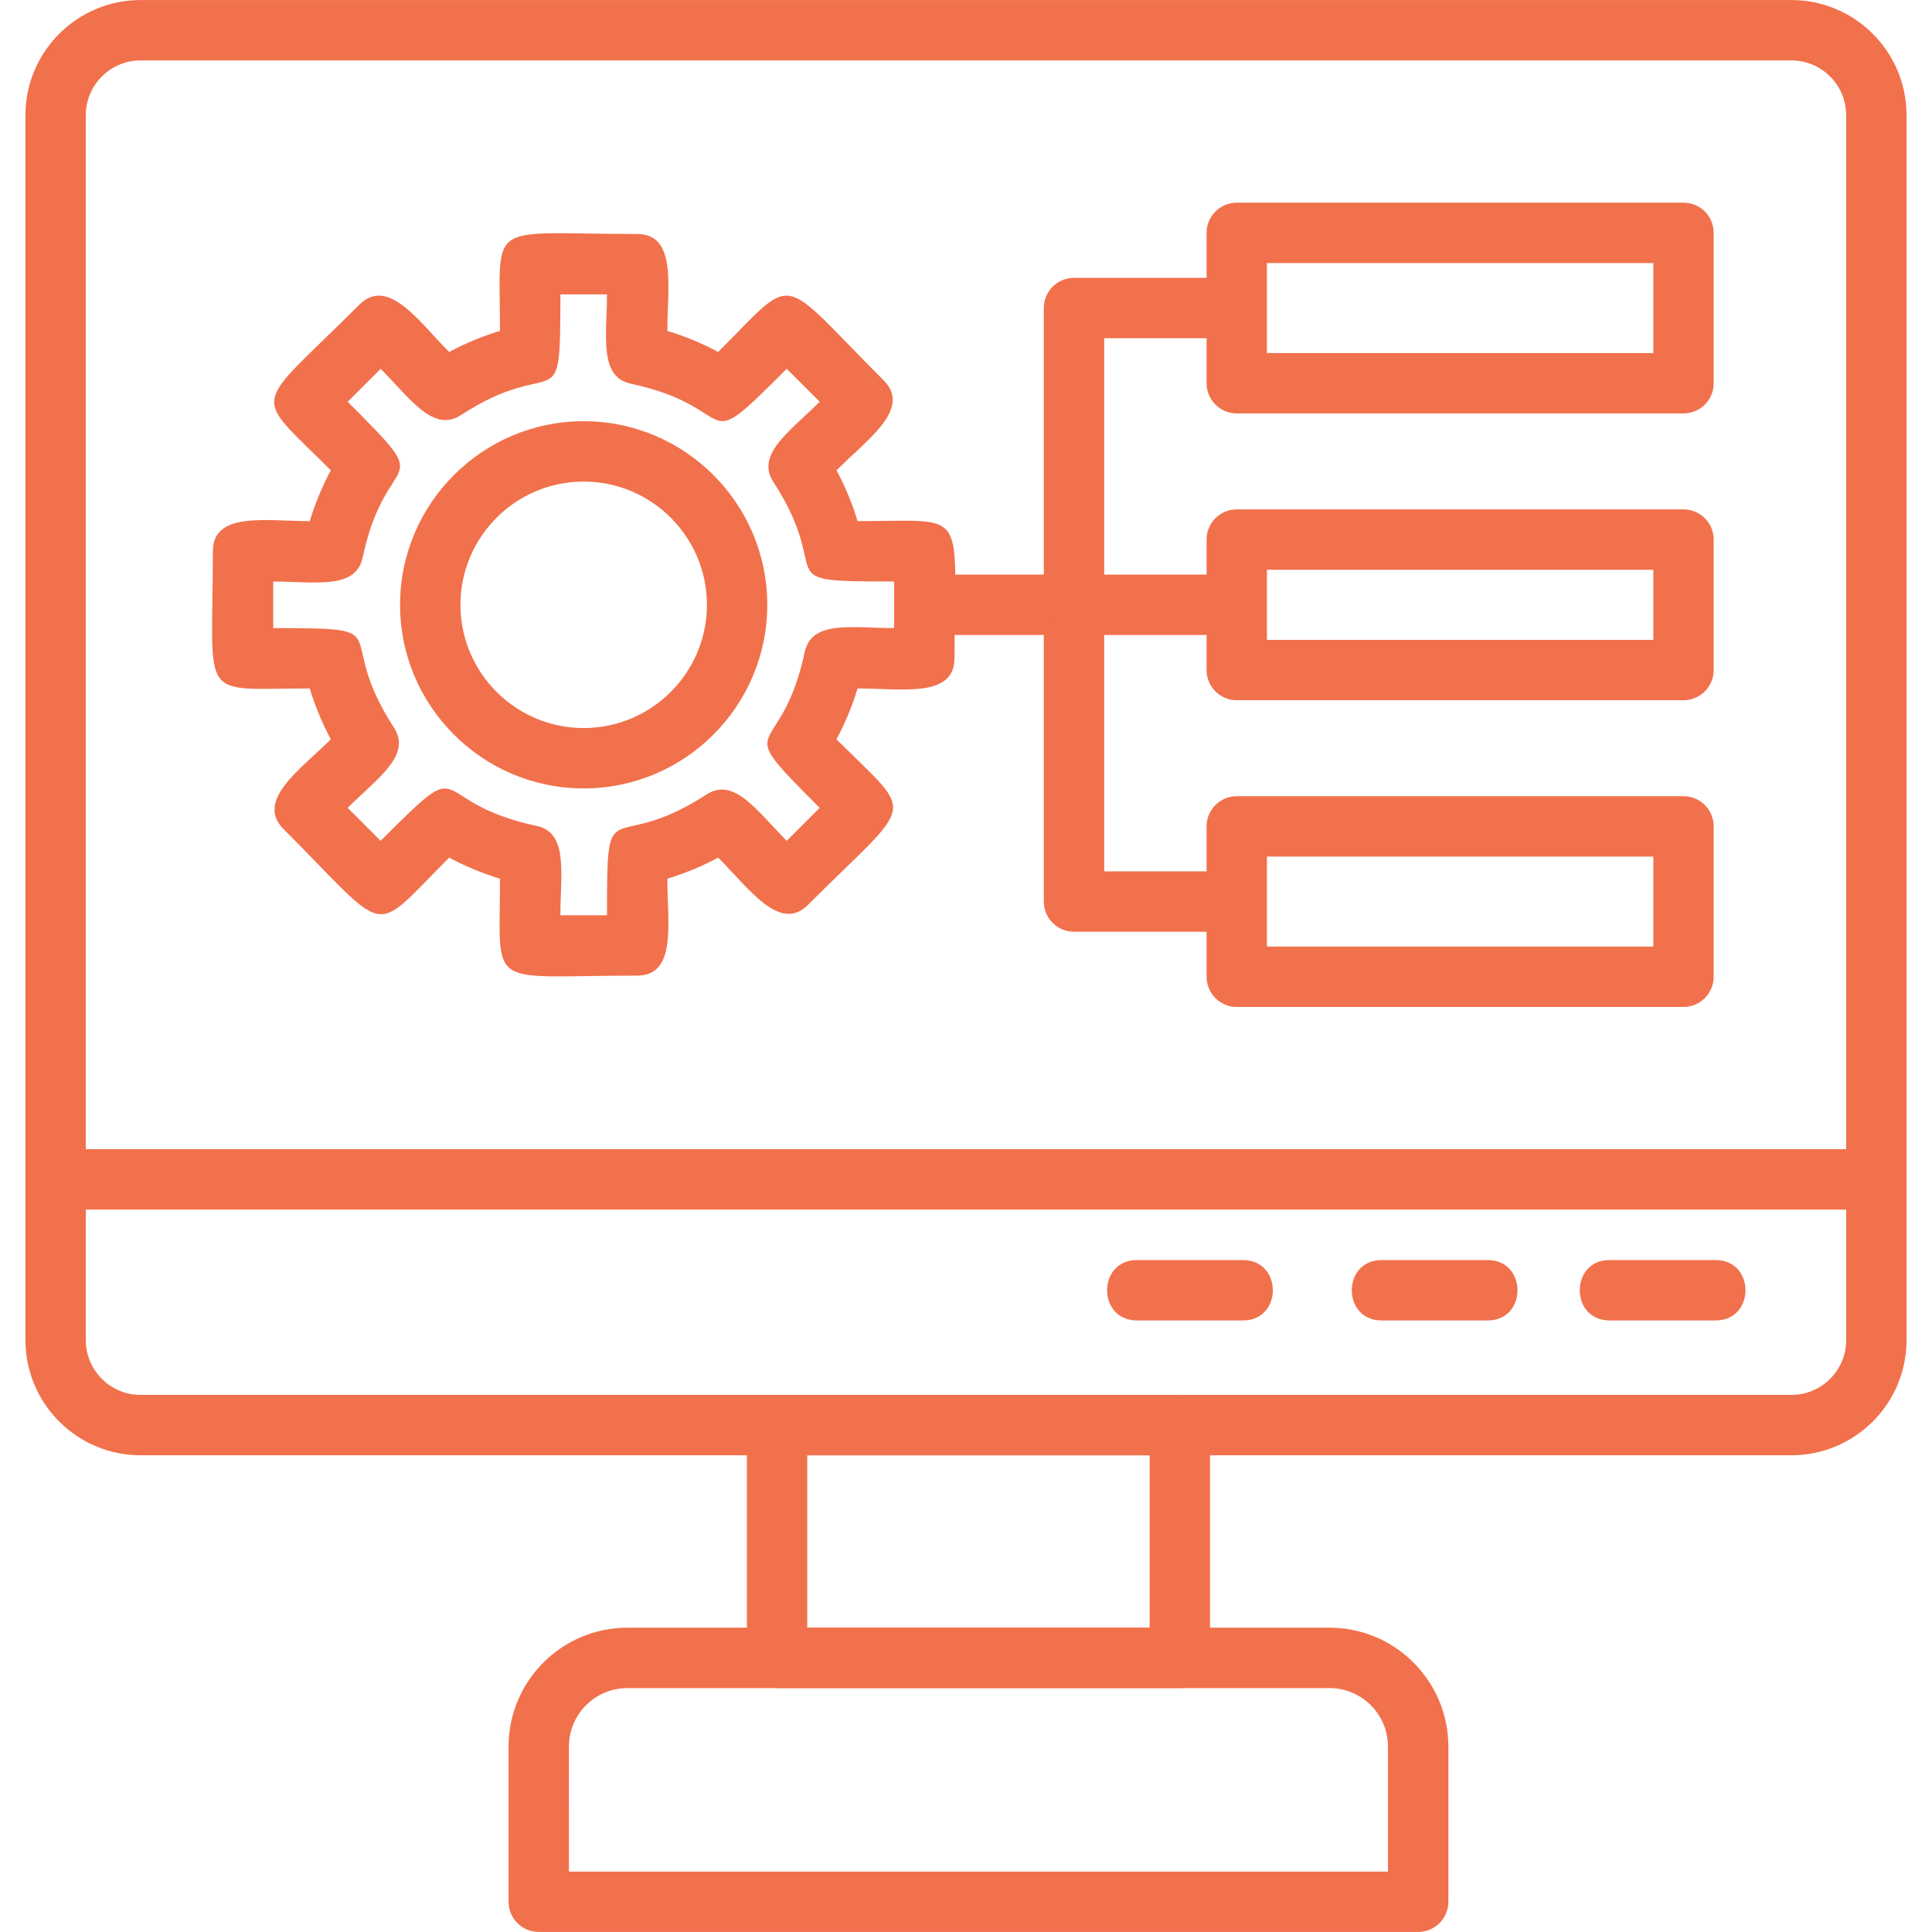
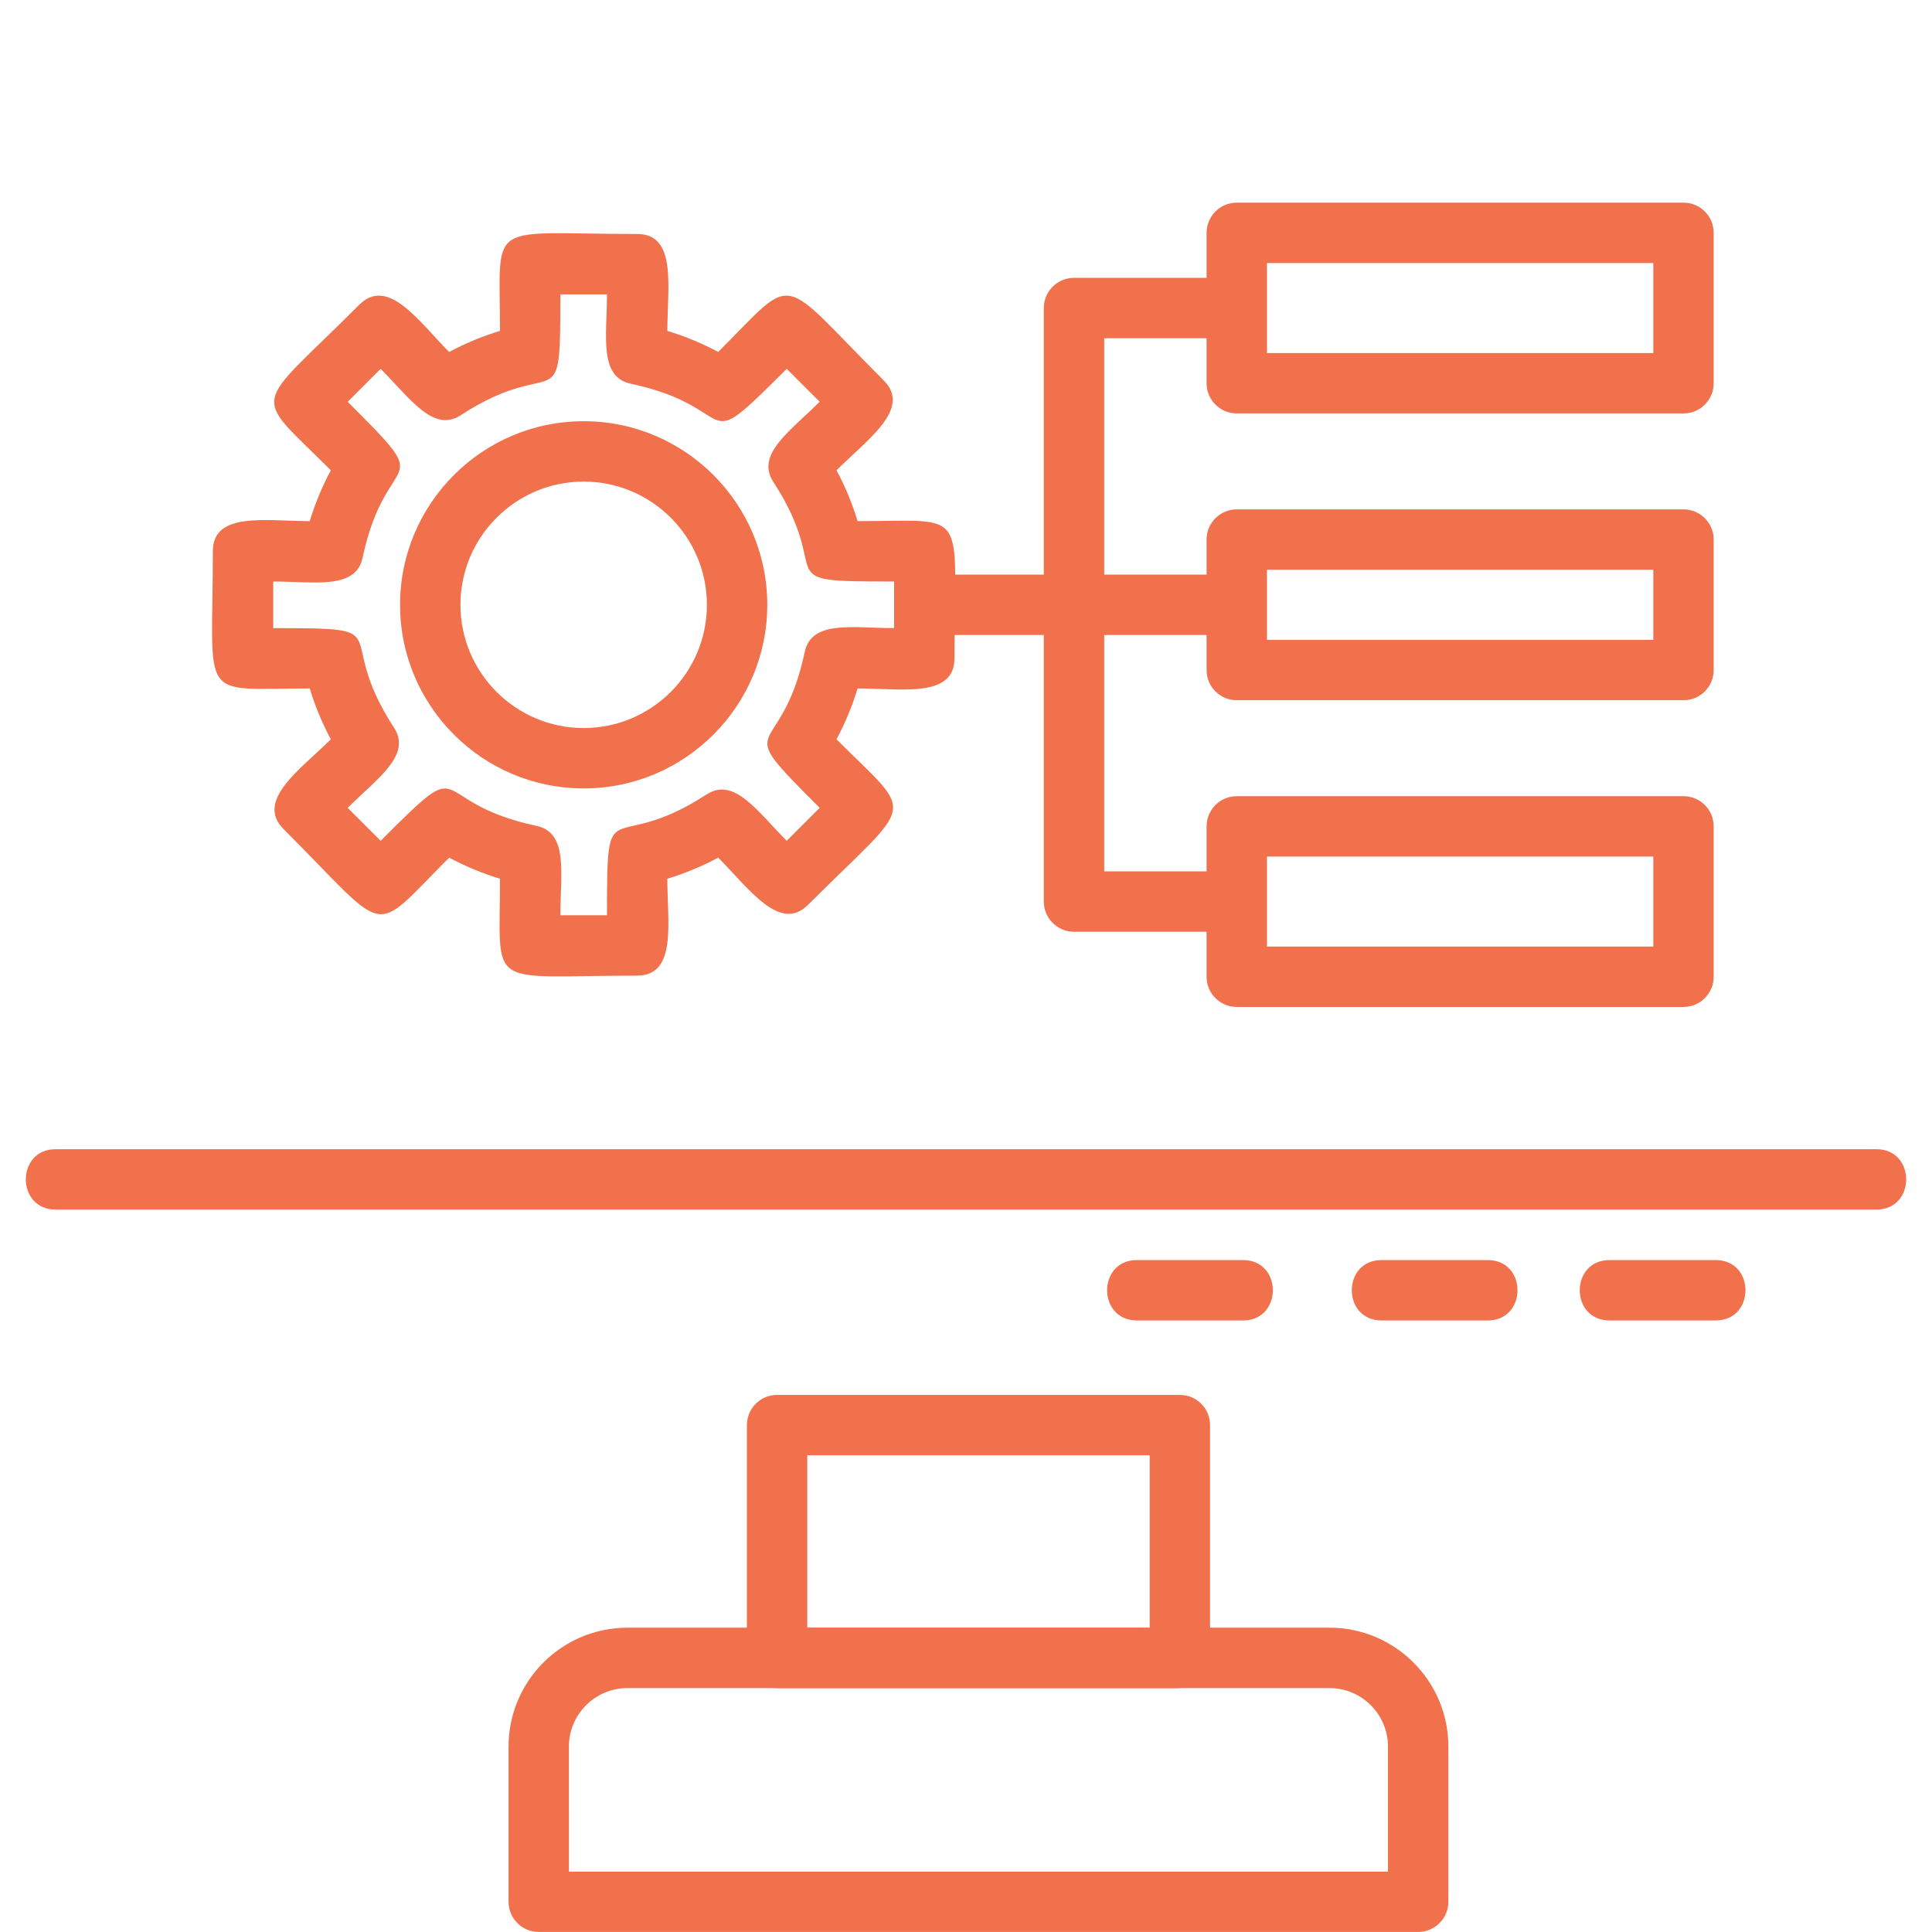
<svg xmlns="http://www.w3.org/2000/svg" fill="#f1714c" clip-rule="evenodd" fill-rule="evenodd" height="512" image-rendering="optimizeQuality" shape-rendering="geometricPrecision" text-rendering="geometricPrecision" viewBox="0 0 1706.66 1706.66" width="512">
  <g id="Layer_x0020_1">
-     <path d="m1582.45 1285.55h-1458.26c-56.1 0-101.72-45.63-101.72-101.72v-1082.07c0-56.1 45.63-101.72 101.72-101.72h1458.26c56.1 0 101.72 45.63 101.72 101.72v1082.07c0 56.09-45.62 101.72-101.72 101.72zm-1458.26-1232.18c-26.68 0-48.39 21.7-48.39 48.39v1082.07c0 26.68 21.7 48.39 48.39 48.39h1458.26c26.68 0 48.39-21.7 48.39-48.39v-1082.07c0-26.68-21.7-48.39-48.39-48.39h-1458.26z" />
    <path d="m1657.5 1068.49h-1608.36c-35.11 0-35.11-53.33 0-53.33h1608.38c35.11 0 35.11 53.33-.02 53.33z" />
-     <path d="m1042.23 1491.2h-355.79c-14.74 0-26.67-11.93-26.67-26.67v-205.65c0-14.73 11.93-26.67 26.67-26.67h355.79c14.74 0 26.67 11.93 26.67 26.67v205.65c-.02 14.72-11.94 26.67-26.67 26.67zm-329.12-53.33h302.46v-152.31h-302.46z" />
+     <path d="m1042.23 1491.2h-355.79c-14.74 0-26.67-11.93-26.67-26.67v-205.65c0-14.73 11.93-26.67 26.67-26.67h355.79c14.74 0 26.67 11.93 26.67 26.67v205.65zm-329.12-53.33h302.46v-152.31h-302.46z" />
    <path d="m1252.76 1706.61h-776.86c-14.73 0-26.67-11.93-26.67-26.67v-137.09c0-57.9 47.11-105.01 105.01-105.01h620.18c57.9 0 105.01 47.11 105.01 105.01v137.09c-.01 14.74-11.96 26.67-26.68 26.67zm-750.19-53.31h723.52v-110.43c0-28.5-23.18-51.68-51.68-51.68h-620.18c-28.5 0-51.68 23.18-51.68 51.68l.01 110.43z" />
    <path d="m515.59 696.47c-89.43 0-162.19-72.76-162.19-162.2 0-89.43 72.76-162.19 162.19-162.19 89.44 0 162.2 72.76 162.2 162.19 0 89.44-72.76 162.2-162.2 162.2zm0-271.06c-60.02 0-108.85 48.83-108.85 108.85s48.83 108.87 108.85 108.87 108.87-48.84 108.87-108.87-48.85-108.85-108.87-108.85z" />
    <path d="m1515.57 1166.43h-93.74c-35.11 0-35.11-53.33 0-53.33h93.74c35.11 0 35.1 53.33 0 53.33z" />
    <path d="m1314.19 1166.43h-93.74c-35.11 0-35.11-53.33 0-53.33h93.74c35.11 0 35.1 53.33 0 53.33z" />
    <path d="m1098.05 1166.43h-93.74c-35.11 0-35.11-53.33 0-53.33h93.74c35.11 0 35.11 53.33 0 53.33z" />
    <path d="m948.74 560.93h-132.25c-35.11 0-35.11-53.33 0-53.33h132.25c35.11 0 35.11 53.33 0 53.33z" />
    <path d="m1092.52 823.07h-143.78c-14.74 0-26.67-11.93-26.67-26.67v-524.28c0-14.74 11.93-26.67 26.67-26.67h143.78c35.11 0 35.11 53.33 0 53.33h-117.12v470.96h117.12c35.11 0 35.11 53.32 0 53.32z" />
    <path d="m1092.52 560.93h-143.78c-35.11 0-35.11-53.33 0-53.33h143.78c35.11 0 35.1 53.33 0 53.33z" />
    <path d="m1487.14 365.2h-394.62c-14.74 0-26.67-11.93-26.67-26.67v-132.84c0-14.73 11.93-26.67 26.67-26.67h394.62c14.73 0 26.67 11.93 26.67 26.67v132.84c0 14.74-11.95 26.67-26.67 26.67zm-367.96-53.33h341.29v-79.51h-341.29z" />
    <path d="m1487.14 889.5h-394.62c-14.74 0-26.67-11.93-26.67-26.67v-132.84c0-14.73 11.93-26.67 26.67-26.67h394.62c14.73 0 26.67 11.93 26.67 26.67v132.84c0 14.72-11.95 26.67-26.67 26.67zm-367.96-53.33h341.29v-79.51h-341.29v79.52z" />
    <path d="m1487.14 618.56h-394.62c-14.74 0-26.67-11.93-26.67-26.67v-115.26c0-14.74 11.93-26.67 26.67-26.67h394.62c14.73 0 26.67 11.93 26.67 26.67v115.26c0 14.73-11.95 26.67-26.67 26.67zm-367.96-53.33h341.29v-61.93h-341.29z" />
    <path d="m562.84 861.83c-134.67 0-121.16 14.09-121.16-85.59-15.54-4.74-30.56-10.96-44.92-18.63-70.47 70.48-50.97 70.08-146.2-25.14-25.51-25.51 15.19-52.92 41.66-79.39-7.67-14.36-13.89-29.37-18.62-44.92-99.67.01-85.58 13.52-85.58-121.15 0-35.37 46.85-26.67 85.59-26.67 4.73-15.55 10.96-30.56 18.62-44.91-70.77-70.76-69.94-51.14 25.14-146.22 25.5-25.5 52.94 15.24 79.39 41.69 14.36-7.67 29.37-13.89 44.92-18.62-.01-99.68-13.52-85.59 121.16-85.59 35.38 0 26.67 46.86 26.67 85.59 15.54 4.74 30.56 10.96 44.92 18.62 70.4-70.41 51.46-69.6 146.2 25.15 25.01 25.02-14.28 51.99-41.67 79.37 7.67 14.36 13.89 29.37 18.62 44.92 99.67-.01 85.57-13.52 85.57 121.15 0 35.37-46.85 26.67-85.59 26.67-4.73 15.54-10.96 30.56-18.62 44.92 70.45 70.44 70.13 50.98-25.14 146.2-25.02 25-52.02-14.31-79.38-41.67-14.36 7.67-29.36 13.89-44.92 18.63 0 38.71 8.71 85.57-26.67 85.57zm-67.83-53.33h41.17c0-115.38 1.93-50.84 87.98-106.7 24.44-15.87 44.87 15 70.79 40.92l29.11-29.11c-81.74-81.74-34.46-37.47-13.2-137.65 6.05-28.5 42.3-21.12 78.98-21.12v-41.16c-115.45 0-50.82-2-106.7-87.98-15.89-24.44 15.02-44.9 40.92-70.79l-29.11-29.11c-81.75 81.75-37.47 34.47-137.65 13.2-28.5-6.05-21.12-42.29-21.12-78.96h-41.17c0 115.51-2.02 50.83-87.96 106.7-24.43 15.89-44.89-15.02-70.8-40.93l-29.11 29.11c81.74 81.74 34.48 37.47 13.19 137.67-6.06 28.5-42.3 21.12-78.97 21.11v41.17c115.43 0 50.83 1.97 106.7 87.96 15.89 24.44-14.98 44.87-40.92 70.8l29.11 29.11c81.75-81.74 37.48-34.46 137.65-13.2 28.5 6.05 21.12 42.29 21.12 78.96z" />
  </g>
</svg>